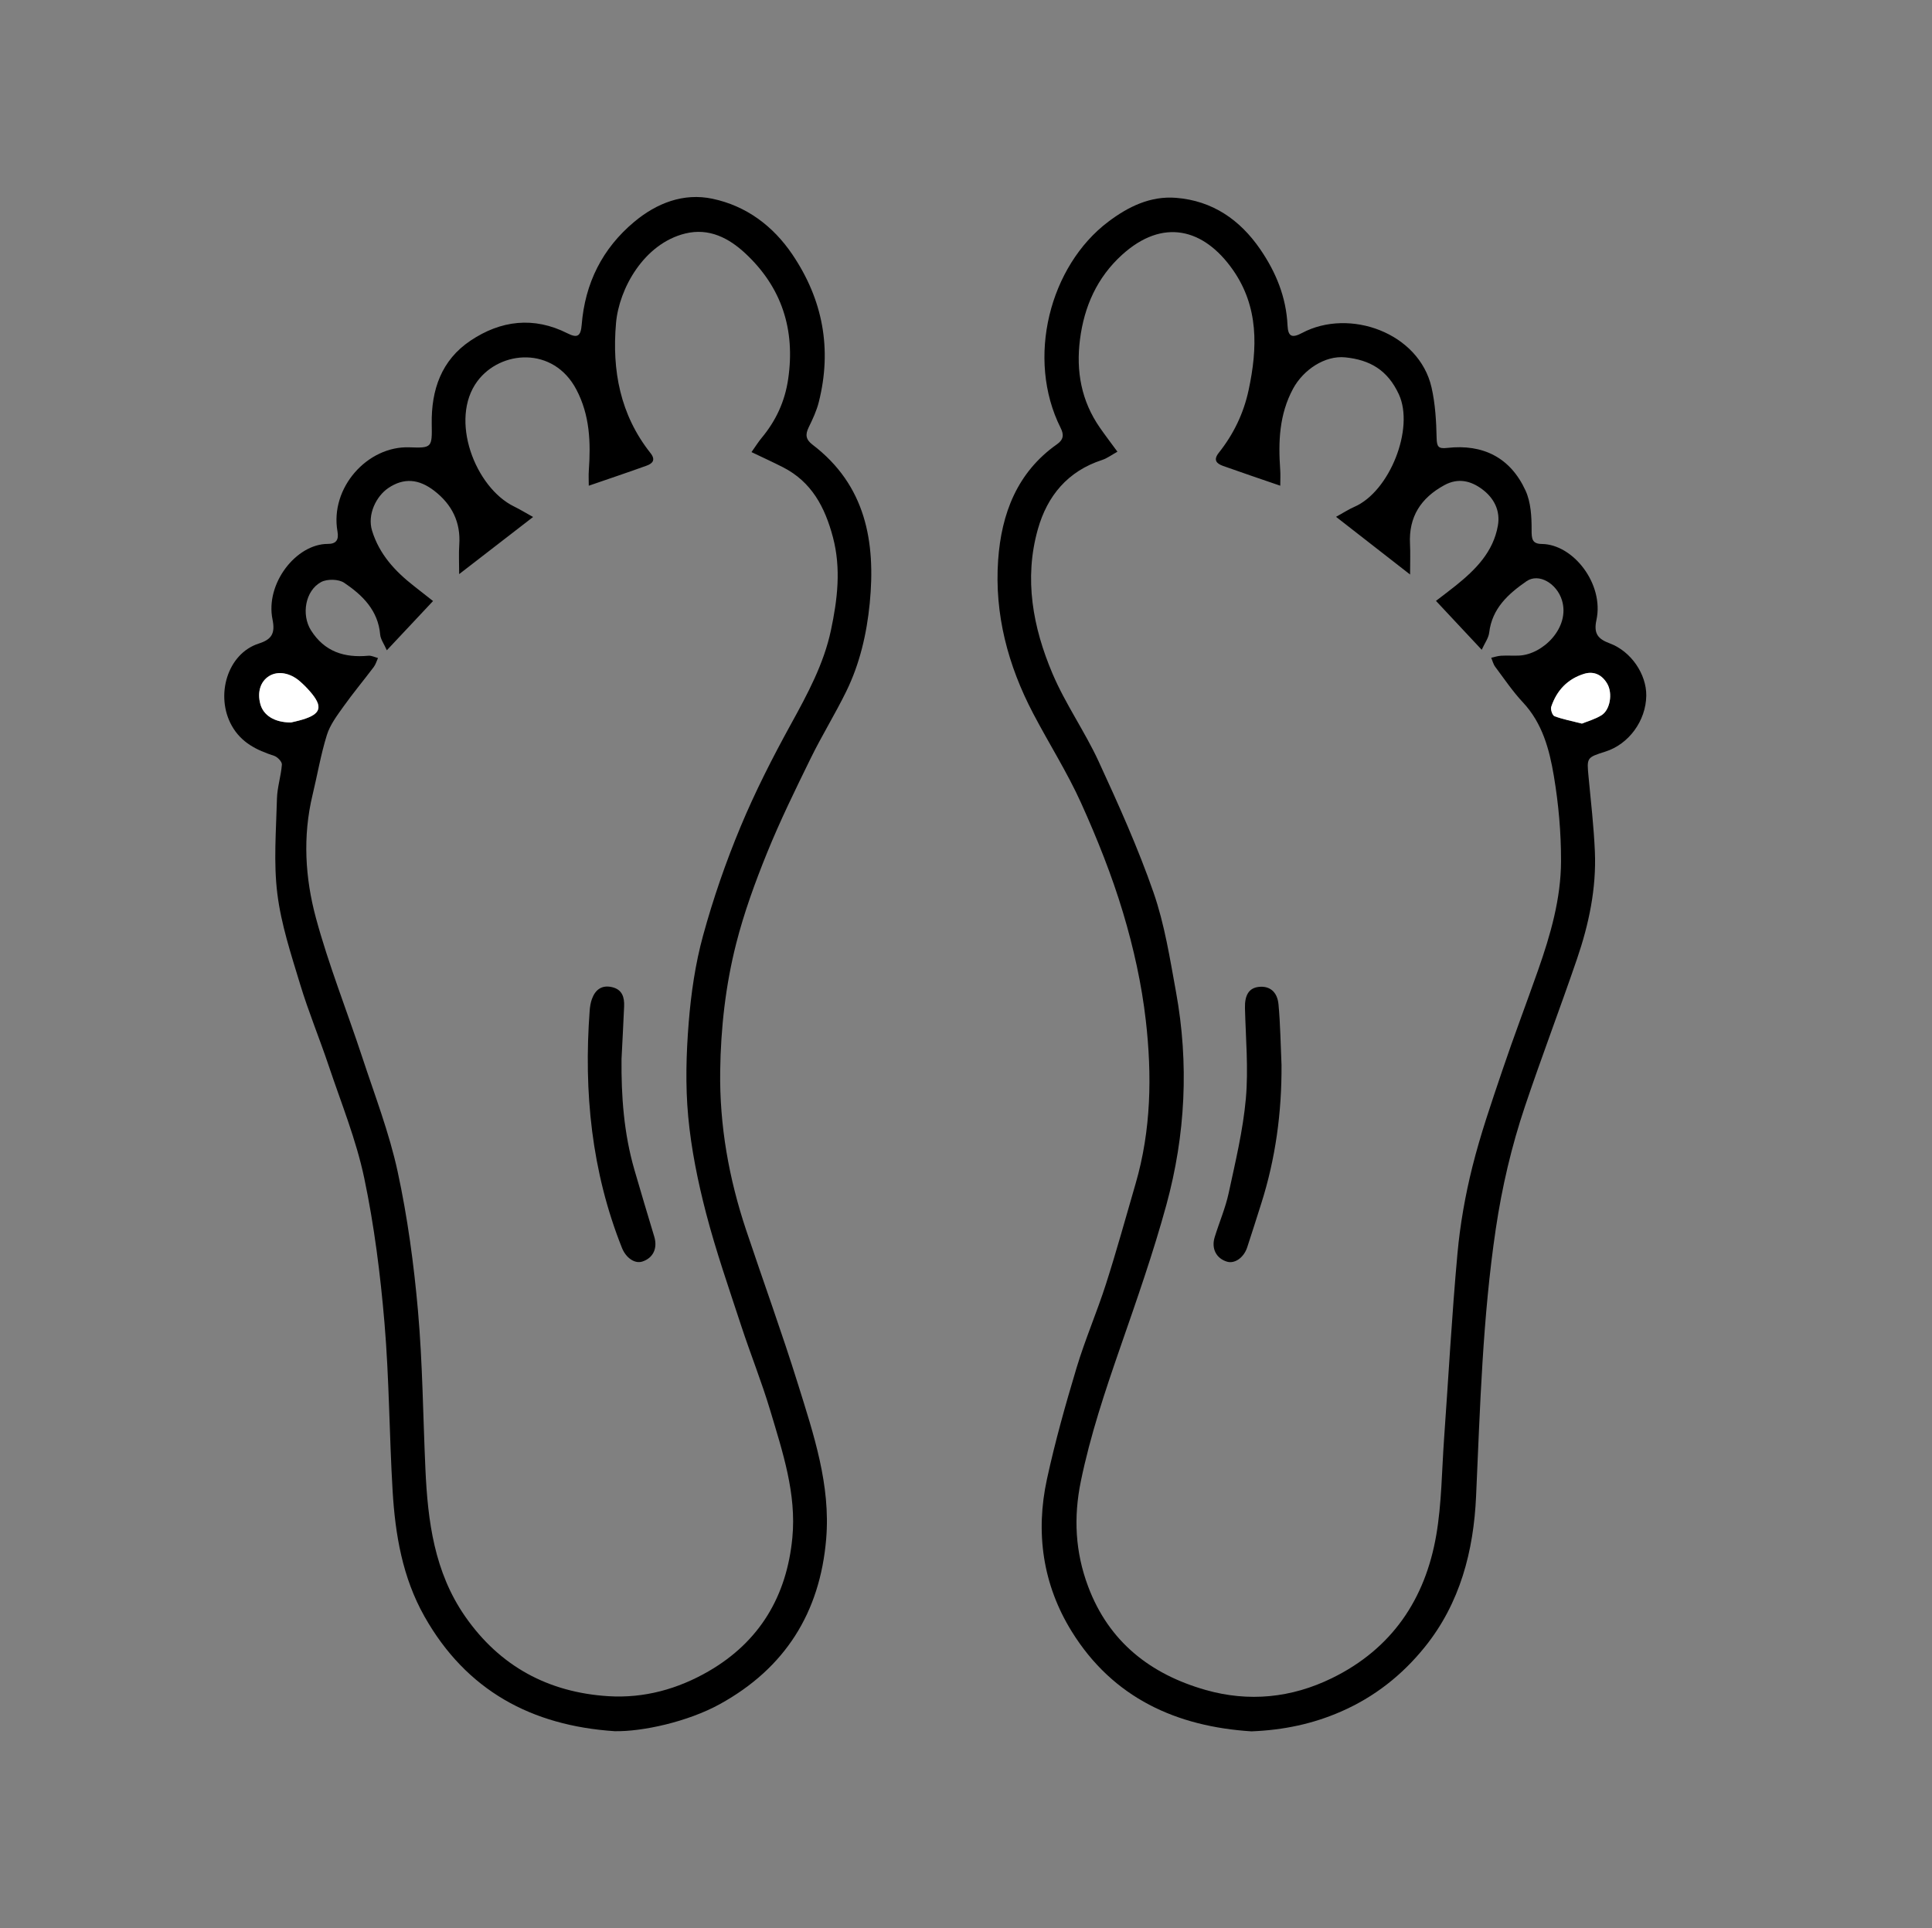
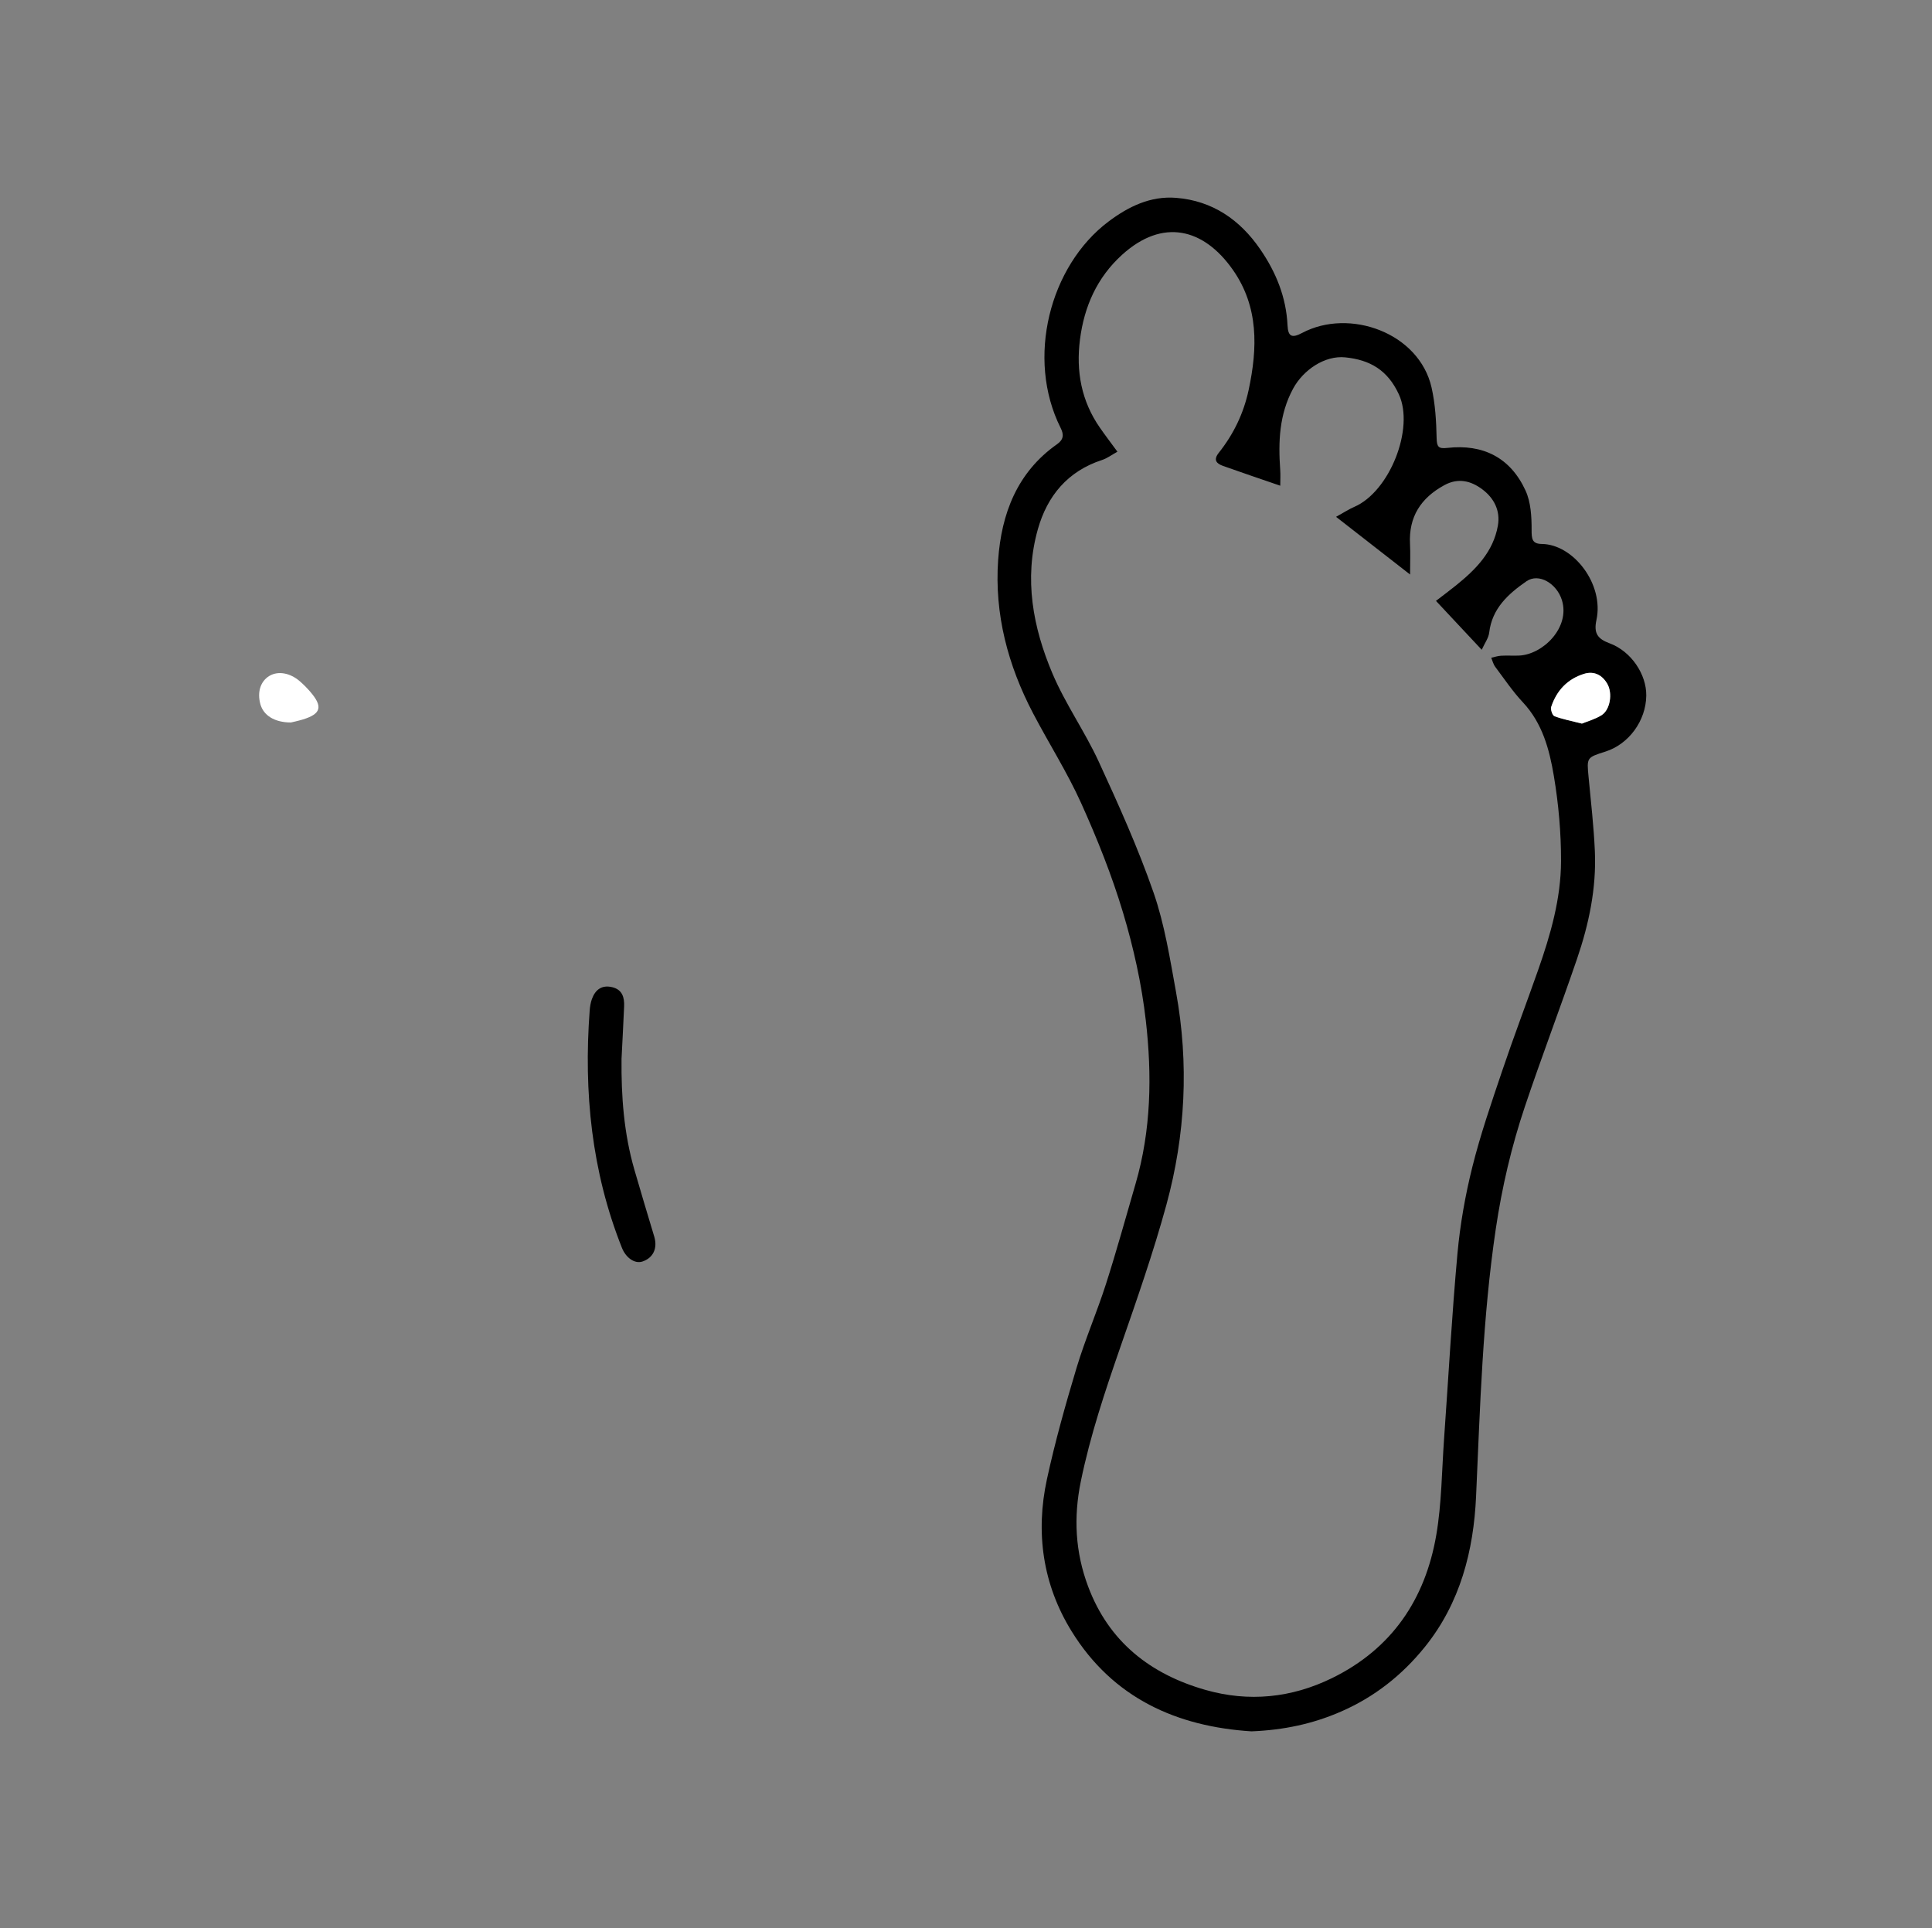
<svg xmlns="http://www.w3.org/2000/svg" version="1.1" id="Layer_2_00000026146781233684671270000005342468745228430748_" x="0px" y="0px" viewBox="0 0 147.532 147.262" enable-background="new 0 0 147.532 147.262" xml:space="preserve">
  <rect x="0" y="0" width="147.532" height="147.262" fill="#808080" stroke="none" />
  <g>
    <path d="M95.566,132.219c-5.687-0.361-10.567-2.521-13.73-7.633c-2.211-3.572-2.777-7.542-1.887-11.635   c0.622-2.861,1.416-5.689,2.26-8.494c0.652-2.167,1.559-4.257,2.25-6.415c0.811-2.53,1.514-5.094,2.257-7.645   c1.193-4.095,1.258-8.292,0.781-12.464c-0.318-2.778-0.935-5.556-1.739-8.237c-0.856-2.853-1.973-5.645-3.199-8.363   c-1.064-2.358-2.467-4.562-3.671-6.86c-1.919-3.664-2.959-7.574-2.667-11.712c0.249-3.523,1.442-6.689,4.497-8.837   c0.504-0.355,0.533-0.732,0.276-1.243c-2.664-5.309-0.84-12.374,3.642-15.753c1.524-1.149,3.214-1.978,5.177-1.82   c2.775,0.223,4.871,1.672,6.418,3.923c1.201,1.747,1.987,3.657,2.088,5.818c0.041,0.867,0.343,0.986,1.115,0.576   c3.612-1.917,8.932-0.017,9.883,4.168c0.284,1.251,0.359,2.564,0.387,3.852c0.015,0.672,0.133,0.838,0.805,0.761   c2.745-0.314,4.837,0.746,5.987,3.263c0.406,0.888,0.464,1.988,0.461,2.991c-0.002,0.676,0.026,1.073,0.78,1.081   c2.407,0.026,4.765,3.064,4.17,5.806c-0.223,1.029,0.105,1.447,1.014,1.784c1.641,0.609,2.814,2.366,2.792,3.996   c-0.026,1.915-1.33,3.701-3.116,4.268c-1.445,0.459-1.431,0.457-1.291,1.936c0.18,1.899,0.4,3.798,0.482,5.702   c0.12,2.82-0.46,5.553-1.367,8.204c-1.289,3.769-2.71,7.494-3.978,11.27c-1.021,3.04-1.748,6.15-2.222,9.341   c-1.007,6.777-1.198,13.598-1.505,20.422c-0.187,4.156-1.209,8.15-3.912,11.504c-1.738,2.157-3.857,3.825-6.409,4.937   C100.262,131.643,98.037,132.121,95.566,132.219z M97.764,37.092c-1.581-0.544-2.976-1.013-4.362-1.508   c-0.502-0.179-0.776-0.449-0.33-1.009c1.126-1.418,1.896-3.006,2.277-4.792c0.686-3.208,0.776-6.346-1.201-9.172   c-2.225-3.18-5.363-3.978-8.478-1.14c-1.896,1.728-2.875,3.927-3.199,6.446c-0.313,2.436,0.102,4.706,1.521,6.747   c0.41,0.59,0.847,1.162,1.338,1.832c-0.445,0.244-0.786,0.506-1.171,0.631c-2.628,0.854-4.188,2.744-4.907,5.294   c-1.069,3.79-0.374,7.496,1.116,11.013c0.984,2.322,2.473,4.427,3.531,6.723c1.513,3.284,3.005,6.597,4.189,10.007   c0.847,2.438,1.251,5.042,1.717,7.598c0.994,5.459,0.723,10.905-0.734,16.238c-1.002,3.668-2.265,7.268-3.513,10.864   c-1.17,3.372-2.299,6.742-3.021,10.252c-0.569,2.765-0.429,5.414,0.555,8.04c1.584,4.23,4.762,6.703,8.969,7.901   c3.296,0.939,6.555,0.614,9.653-0.902c4.57-2.237,7.121-6.022,7.963-10.925c0.414-2.409,0.42-4.888,0.595-7.337   c0.337-4.723,0.594-9.453,1.024-14.167c0.203-2.226,0.597-4.456,1.14-6.625c0.62-2.482,1.462-4.912,2.281-7.34   c0.869-2.576,1.838-5.118,2.739-7.683c0.947-2.696,1.742-5.453,1.749-8.321c0.005-2.172-0.19-4.369-0.551-6.511   c-0.339-2.014-0.87-4.016-2.359-5.607c-0.783-0.836-1.431-1.801-2.12-2.722c-0.145-0.195-0.202-0.456-0.3-0.686   c0.249-0.054,0.497-0.14,0.748-0.154c0.454-0.026,0.912,0.007,1.367-0.012c1.828-0.075,3.93-2.141,3.281-4.237   c-0.389-1.257-1.757-2.098-2.711-1.436c-1.378,0.957-2.622,2.066-2.841,3.917c-0.049,0.419-0.344,0.809-0.571,1.312   c-1.238-1.323-2.311-2.469-3.494-3.734c0.532-0.41,1.031-0.779,1.514-1.168c1.512-1.216,2.861-2.567,3.214-4.578   c0.201-1.147-0.295-2.104-1.194-2.776c-0.867-0.647-1.835-0.892-2.892-0.316c-1.794,0.977-2.734,2.418-2.624,4.501   c0.037,0.701,0.006,1.406,0.006,2.324c-1.993-1.553-3.775-2.942-5.654-4.406c0.603-0.332,0.984-0.583,1.397-0.762   c2.699-1.17,4.603-5.991,3.399-8.593c-0.859-1.856-2.206-2.631-4.092-2.823c-1.56-0.159-3.209,0.954-3.985,2.392   c-1.06,1.963-1.136,4.052-0.983,6.193C97.787,36.249,97.764,36.627,97.764,37.092z M120.8,55.259   c0.428-0.178,1.016-0.335,1.506-0.646c0.644-0.408,0.857-1.661,0.425-2.402c-0.381-0.653-0.996-0.989-1.765-0.752   c-1.268,0.391-2.094,1.275-2.509,2.515c-0.067,0.2,0.086,0.658,0.244,0.718C119.317,54.926,119.974,55.048,120.8,55.259z" />
-     <path d="M46.938,132.207c-6.339-0.421-11.326-3.099-14.522-8.757c-1.681-2.976-2.236-6.255-2.435-9.595   c-0.255-4.274-0.259-8.566-0.621-12.829c-0.315-3.711-0.783-7.433-1.549-11.073c-0.613-2.909-1.754-5.71-2.704-8.544   c-0.7-2.089-1.548-4.13-2.186-6.236c-0.69-2.279-1.452-4.578-1.743-6.923c-0.296-2.385-0.091-4.838-0.029-7.259   c0.022-0.871,0.313-1.732,0.377-2.606c0.016-0.213-0.337-0.582-0.591-0.664c-1.328-0.432-2.508-1-3.237-2.302   c-1.279-2.287-0.342-5.505,2.067-6.274c0.968-0.309,1.266-0.761,1.045-1.84c-0.561-2.744,1.809-5.774,4.229-5.768   c0.621,0.002,0.847-0.3,0.733-0.943c-0.594-3.347,2.293-6.554,5.5-6.433c1.712,0.065,1.728,0.01,1.696-1.768   c-0.046-2.613,0.736-4.89,2.963-6.38c2.314-1.549,4.826-1.859,7.403-0.557c0.746,0.377,1.014,0.237,1.085-0.653   c0.254-3.177,1.577-5.828,4.013-7.862c1.713-1.43,3.76-2.231,5.978-1.762c2.572,0.544,4.623,2.074,6.099,4.258   c2.327,3.445,3.037,7.217,2.016,11.268c-0.168,0.668-0.468,1.31-0.773,1.933c-0.27,0.552-0.225,0.926,0.291,1.319   c4.063,3.093,4.835,7.413,4.371,12.121c-0.229,2.32-0.756,4.607-1.79,6.719c-0.848,1.733-1.869,3.381-2.718,5.114   c-1.167,2.38-2.336,4.766-3.332,7.22c-0.918,2.262-1.761,4.578-2.361,6.94c-0.807,3.176-1.174,6.431-1.218,9.729   c-0.056,4.177,0.668,8.206,1.983,12.144c1.31,3.924,2.729,7.814,3.959,11.762c1.196,3.841,2.497,7.695,2.152,11.816   c-0.471,5.632-3.144,9.88-8.124,12.621C52.521,131.488,49.064,132.248,46.938,132.207z M29.539,49.661   c-0.223-0.507-0.477-0.841-0.507-1.194c-0.16-1.857-1.353-3.021-2.75-3.961c-0.424-0.286-1.299-0.304-1.759-0.057   c-1.222,0.656-1.521,2.505-0.776,3.686c1.031,1.636,2.553,2.113,4.384,1.942c0.237-0.022,0.489,0.113,0.734,0.175   c-0.106,0.23-0.176,0.488-0.325,0.686c-0.766,1.016-1.582,1.995-2.32,3.03c-0.484,0.679-1.017,1.385-1.259,2.163   c-0.465,1.496-0.727,3.055-1.095,4.582c-0.758,3.152-0.567,6.331,0.257,9.382c0.975,3.61,2.375,7.105,3.546,10.664   c0.952,2.892,2.057,5.758,2.698,8.722c0.754,3.488,1.236,7.055,1.55,10.613c0.355,4.02,0.386,8.069,0.569,12.104   c0.18,3.968,0.679,7.854,3.028,11.237c2.65,3.817,6.357,5.812,10.943,6.099c2.717,0.17,5.297-0.539,7.657-1.906   c3.914-2.267,5.966-5.756,6.392-10.195c0.323-3.367-0.74-6.539-1.683-9.7c-0.655-2.197-1.517-4.331-2.231-6.512   c-0.931-2.842-1.919-5.672-2.672-8.562c-0.63-2.421-1.136-4.905-1.367-7.392c-0.221-2.375-0.153-4.801,0.039-7.185   c0.179-2.229,0.505-4.48,1.095-6.632c0.772-2.818,1.734-5.603,2.859-8.301c1.122-2.693,2.456-5.31,3.864-7.868   c1.259-2.289,2.497-4.583,3.04-7.139c0.497-2.341,0.793-4.715,0.152-7.126c-0.609-2.294-1.628-4.223-3.824-5.34   c-0.764-0.389-1.544-0.744-2.392-1.15c0.32-0.452,0.525-0.784,0.773-1.082c1.089-1.31,1.774-2.772,2.026-4.484   c0.559-3.795-0.494-7.036-3.288-9.627c-1.236-1.146-2.744-1.945-4.56-1.503c-3.174,0.774-5.065,4.224-5.295,6.832   c-0.319,3.624,0.313,7.012,2.631,9.938c0.407,0.514,0.174,0.791-0.291,0.959c-1.409,0.51-2.831,0.985-4.422,1.534   c0-0.425-0.022-0.795,0.004-1.161c0.15-2.138,0.087-4.219-0.958-6.196c-1.748-3.307-5.785-2.996-7.548-0.63   c-2.175,2.919-0.175,8.121,2.796,9.573c0.447,0.219,0.873,0.48,1.454,0.802c-1.91,1.476-3.689,2.851-5.645,4.363   c0-0.881-0.039-1.564,0.008-2.241c0.118-1.723-0.557-3.07-1.891-4.108c-1.21-0.942-2.357-1.012-3.526-0.226   c-0.905,0.609-1.628,2.007-1.24,3.265c0.555,1.797,1.746,3.082,3.175,4.203c0.483,0.379,0.966,0.759,1.479,1.162   C31.872,47.177,30.798,48.32,29.539,49.661z M22.216,55.174c0.158-0.039,0.542-0.117,0.915-0.231   c1.401-0.43,1.542-0.987,0.539-2.142c-0.237-0.272-0.494-0.531-0.766-0.768c-0.754-0.657-1.673-0.811-2.335-0.414   c-0.675,0.405-0.938,1.23-0.686,2.154C20.114,54.62,20.943,55.173,22.216,55.174z" />
    <path fill="#FFFFFF" d="M120.8,55.259c-0.826-0.211-1.483-0.333-2.099-0.567c-0.158-0.06-0.311-0.517-0.244-0.718   c0.415-1.24,1.241-2.123,2.509-2.515c0.769-0.237,1.385,0.099,1.765,0.752c0.432,0.741,0.219,1.994-0.425,2.402   C121.816,54.924,121.228,55.082,120.8,55.259z" />
    <path fill="#FFFFFF" d="M22.216,55.174c-1.273-0.001-2.103-0.554-2.334-1.401c-0.252-0.924,0.011-1.748,0.686-2.154   c0.662-0.397,1.581-0.243,2.335,0.414c0.272,0.237,0.529,0.495,0.766,0.768c1.003,1.155,0.863,1.712-0.539,2.142   C22.759,55.057,22.375,55.135,22.216,55.174z" />
-     <path d="M97.86,81.34c0.021,3.605-0.454,7.132-1.548,10.571c-0.356,1.118-0.707,2.238-1.075,3.351   c-0.26,0.786-0.951,1.263-1.536,1.09c-0.823-0.244-1.216-0.997-0.944-1.878c0.347-1.125,0.821-2.22,1.068-3.365   c0.514-2.388,1.094-4.785,1.311-7.209c0.204-2.284-0.01-4.607-0.068-6.913c-0.025-0.987,0.301-1.537,1.058-1.62   c0.81-0.09,1.411,0.354,1.503,1.335C97.773,78.242,97.79,79.793,97.86,81.34z" />
    <path d="M47.462,80.858c-0.03,2.863,0.18,5.696,0.978,8.46c0.494,1.71,1.007,3.415,1.52,5.119c0.267,0.888-0.077,1.629-0.904,1.903   c-0.585,0.194-1.26-0.282-1.563-1.043c-2.322-5.834-2.926-11.9-2.465-18.111c0.022-0.3,0.07-0.608,0.171-0.889   c0.258-0.715,0.753-1.096,1.543-0.91c0.776,0.182,0.947,0.779,0.917,1.469C47.602,78.191,47.529,79.524,47.462,80.858z" />
  </g>
</svg>